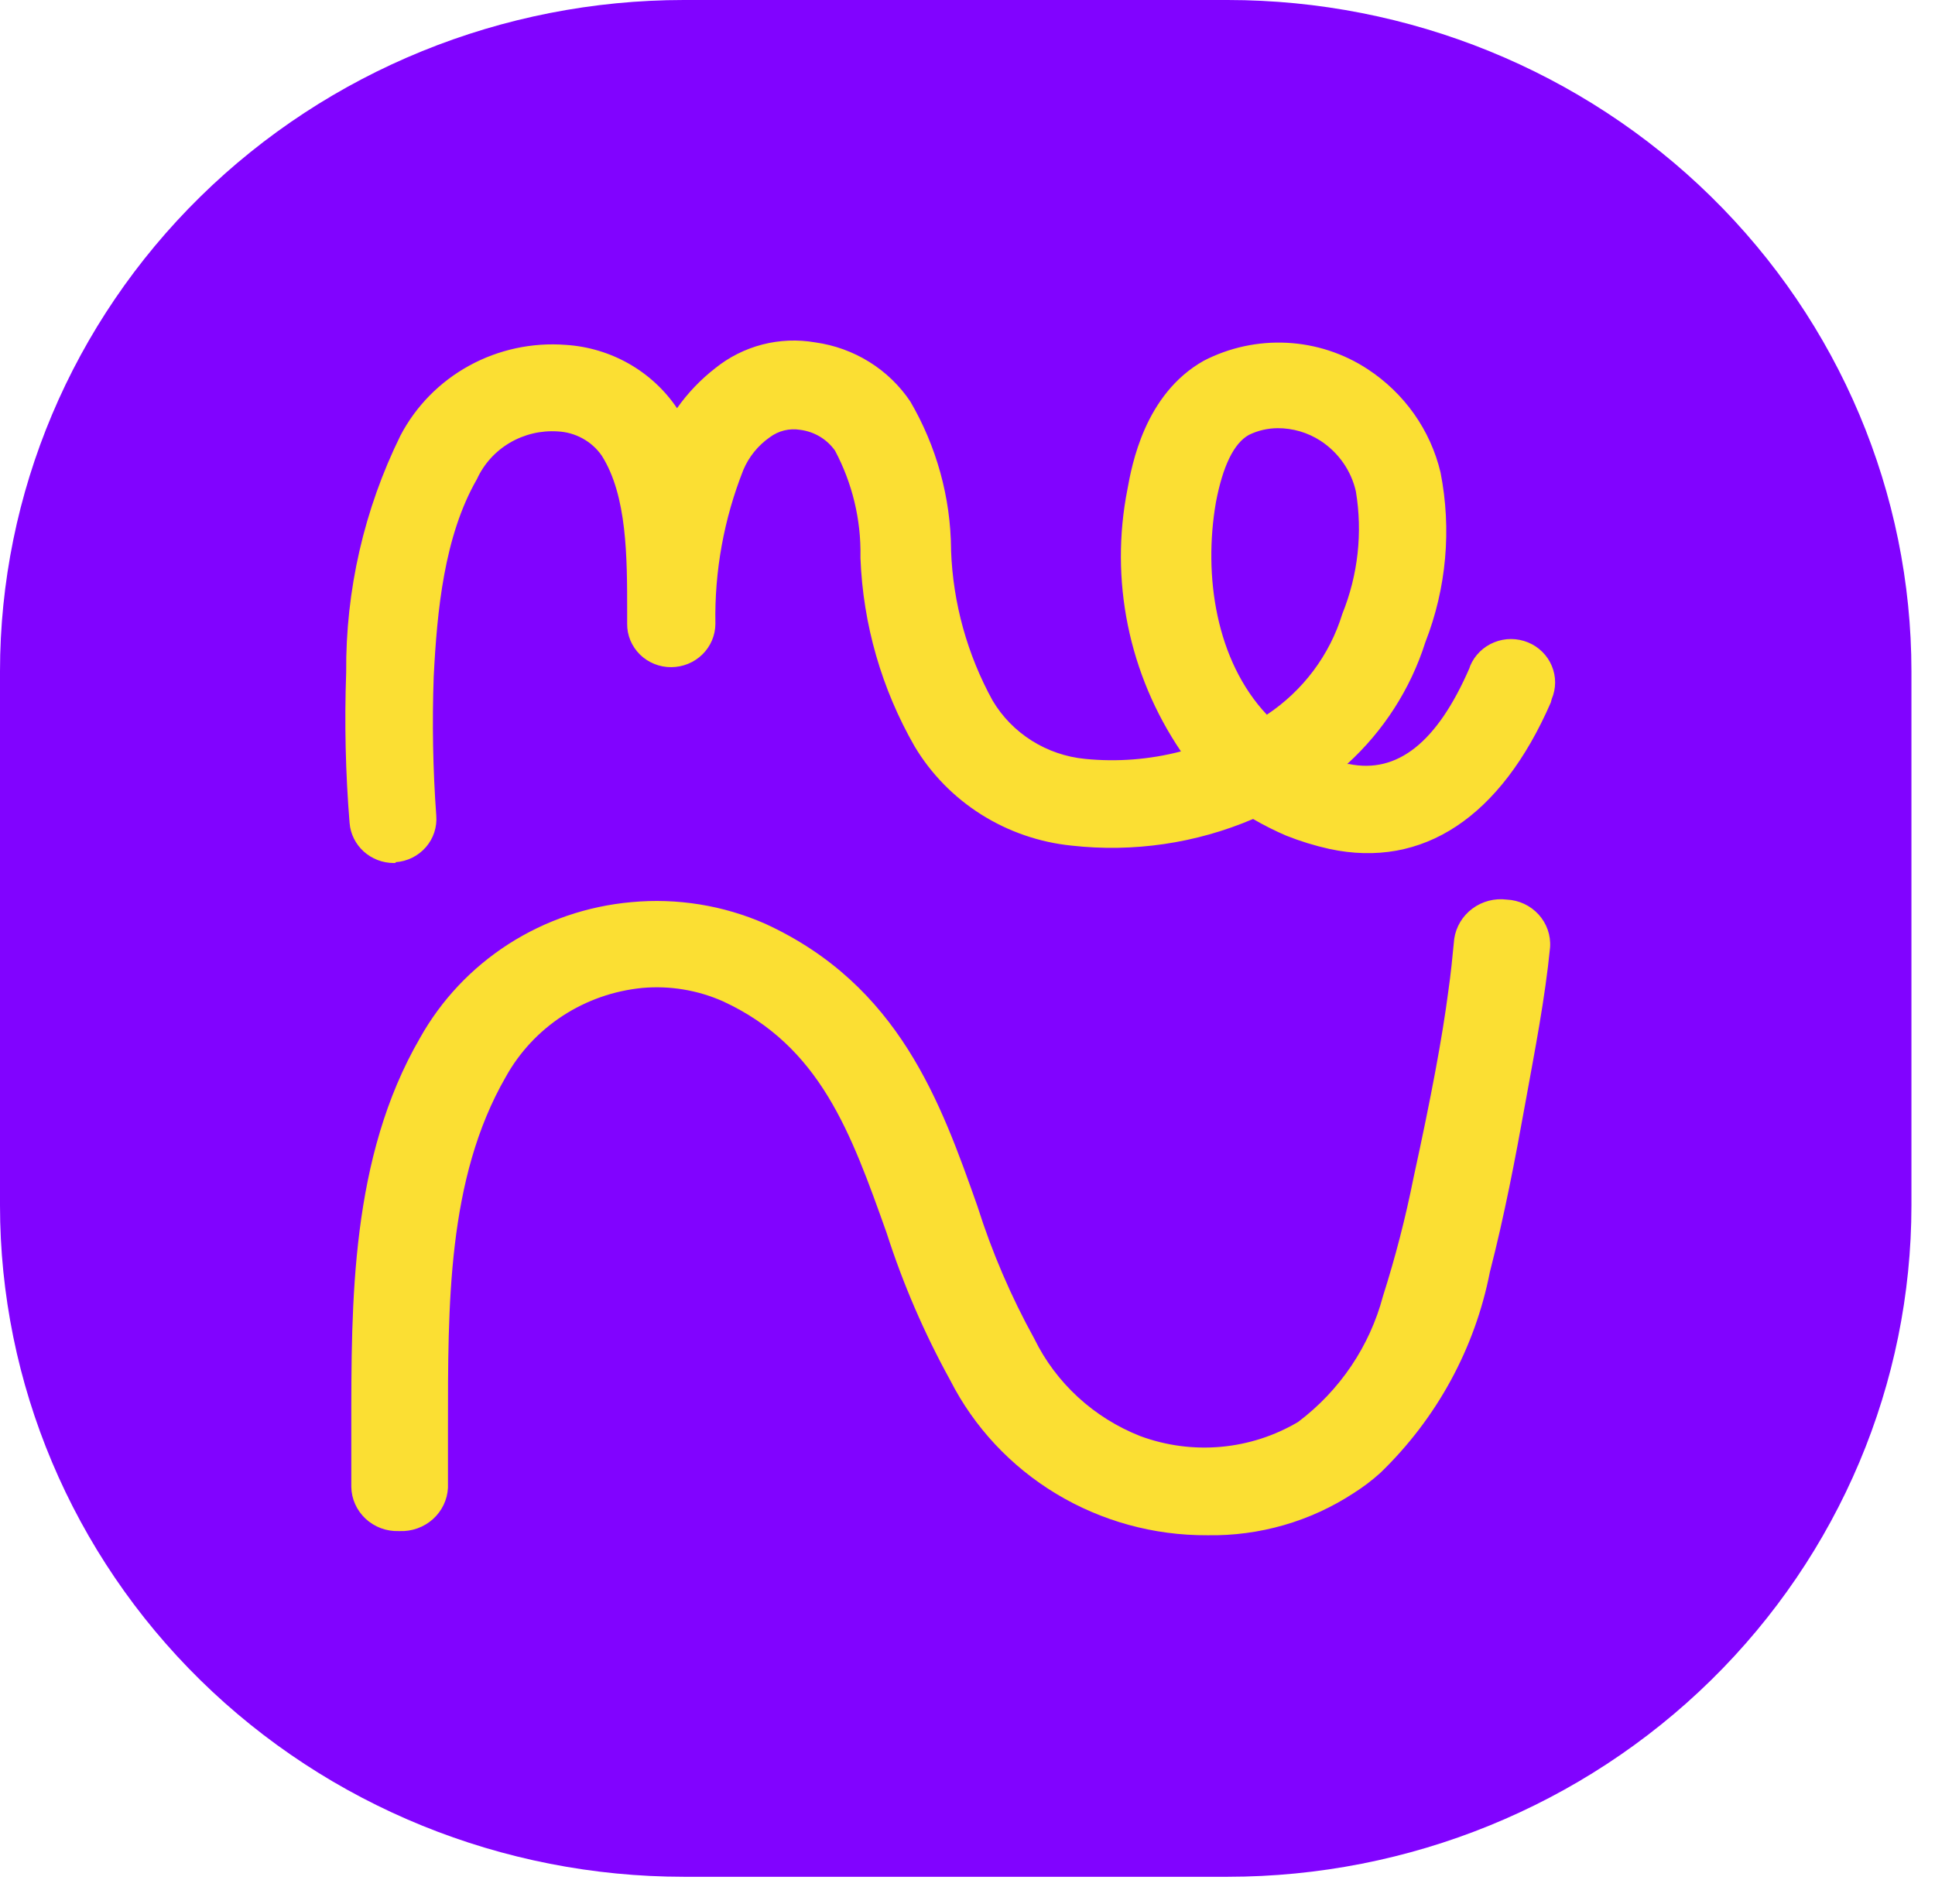
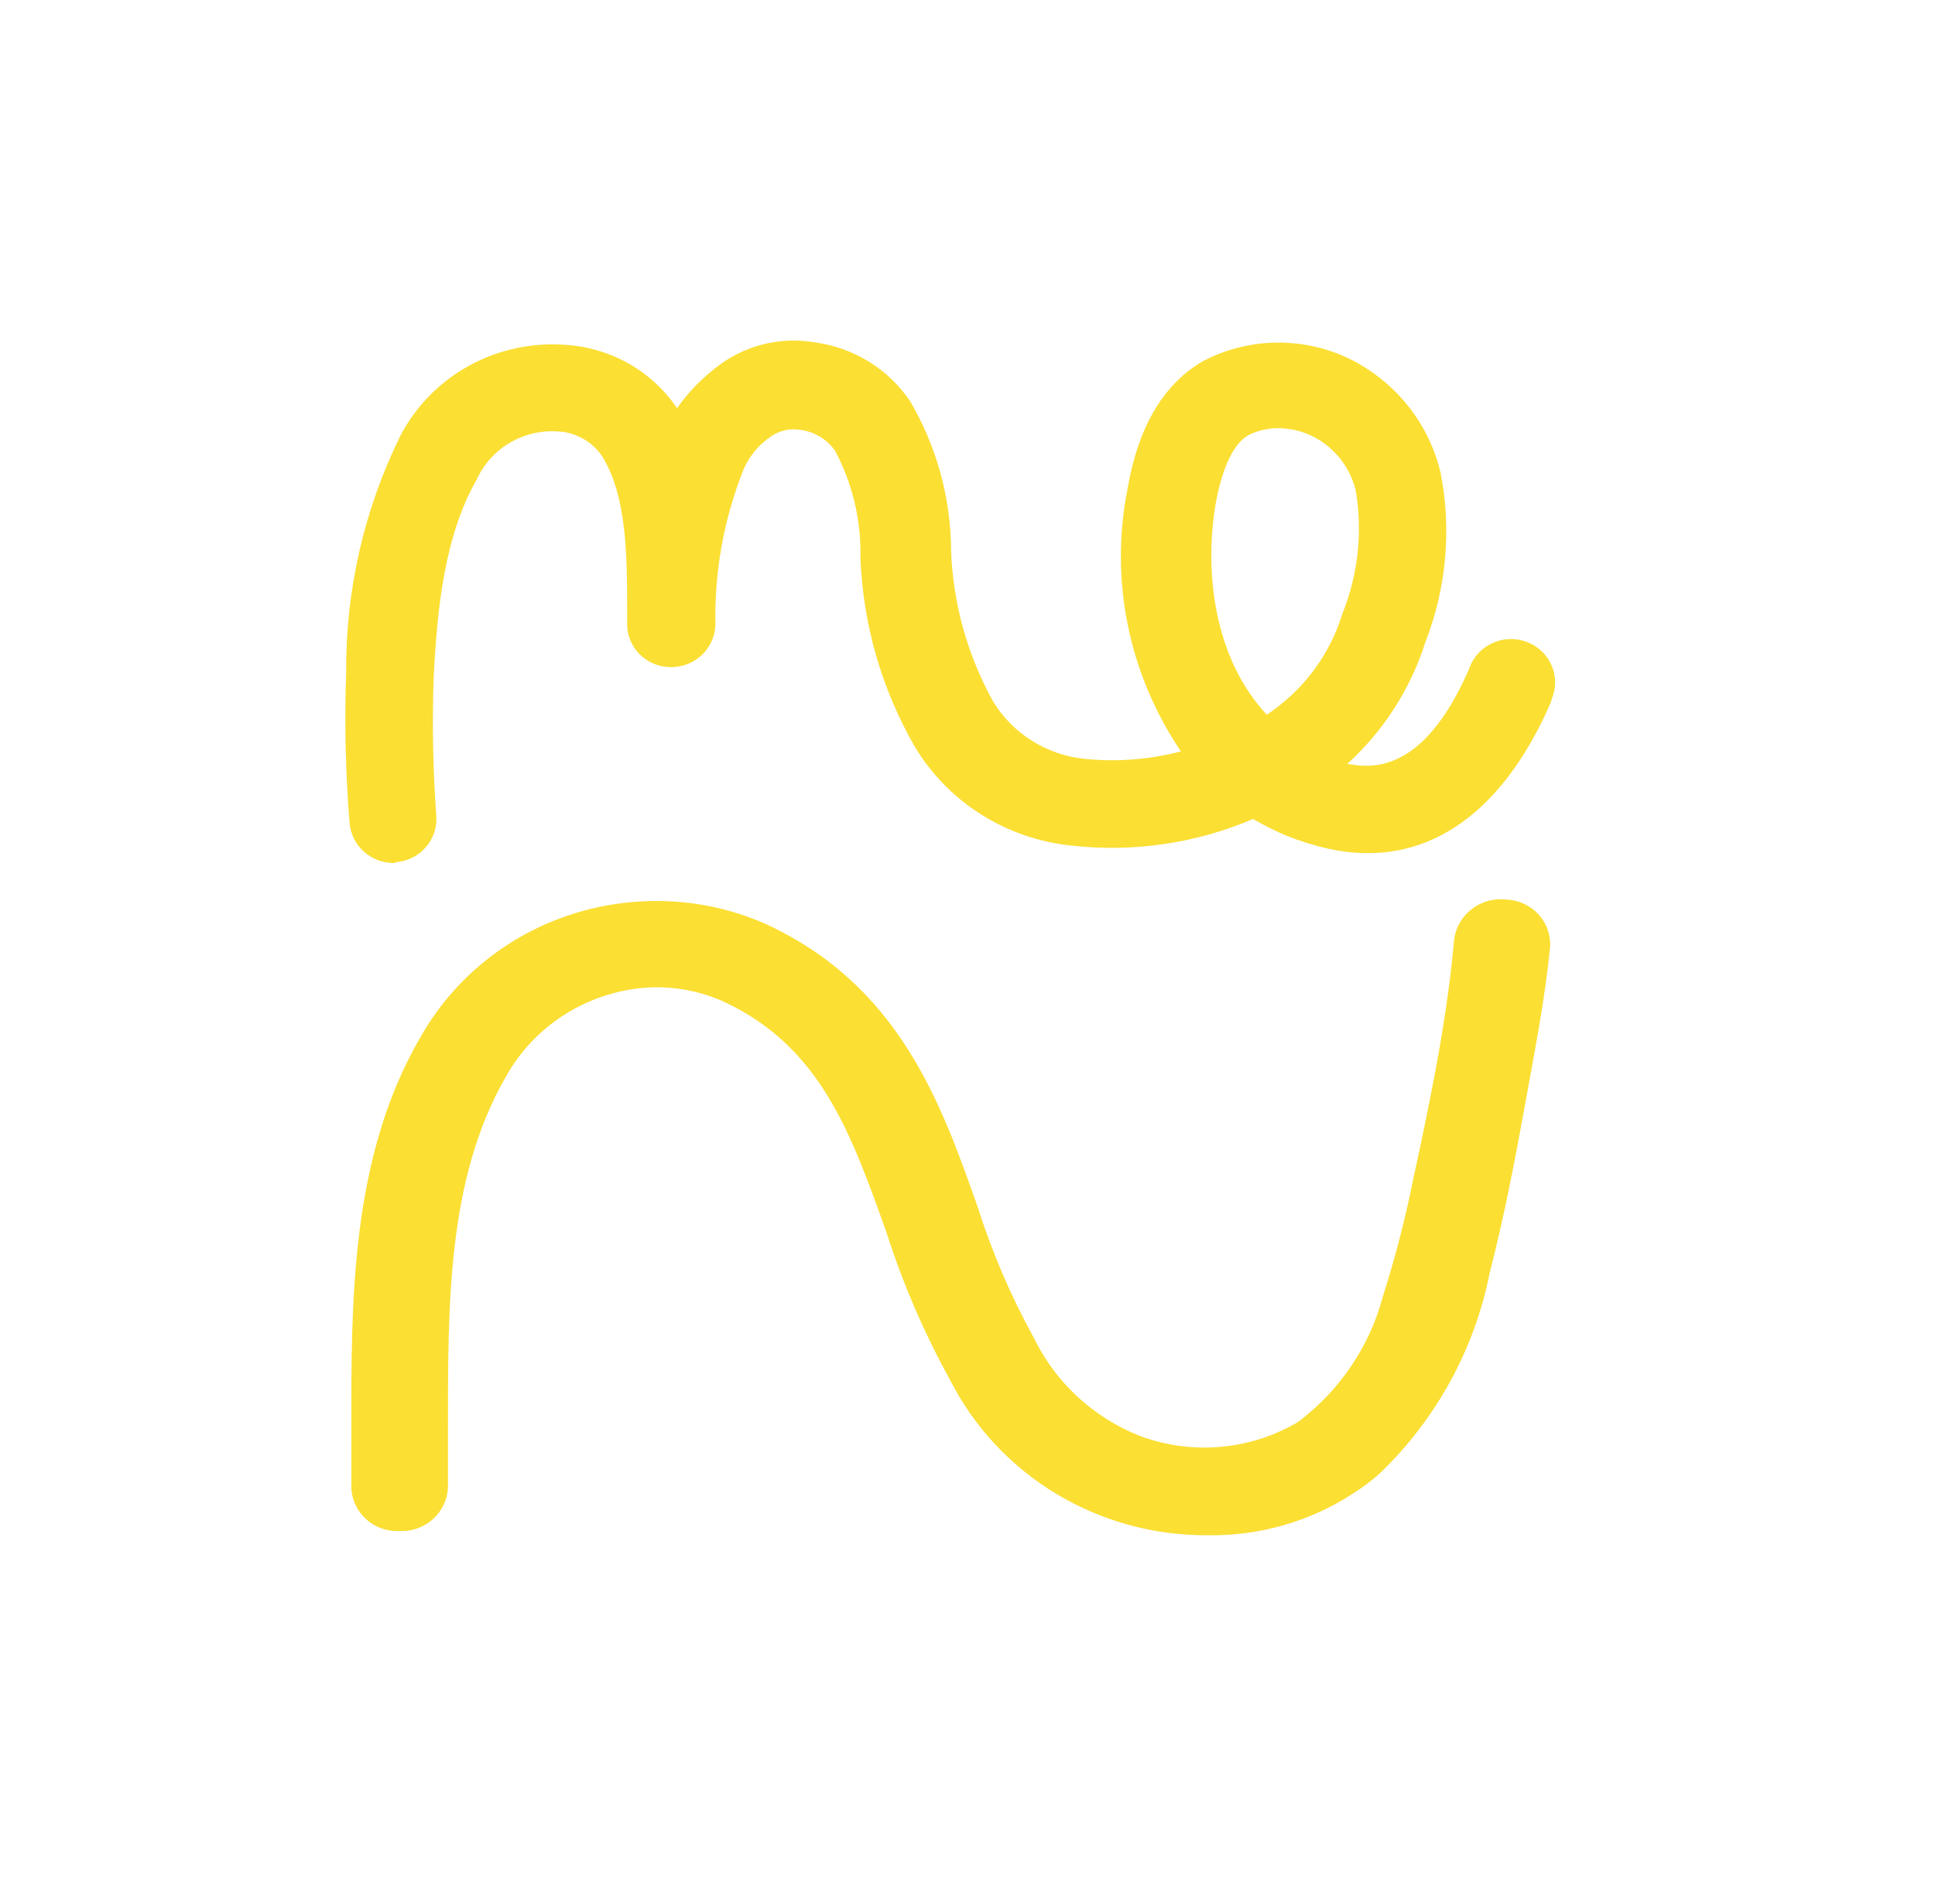
<svg xmlns="http://www.w3.org/2000/svg" width="63" height="62" viewBox="0 0 63 62" fill="none">
-   <path d="M39.968 61.106H22.263C16.359 61.104 10.697 58.801 6.522 54.702C2.348 50.603 0.001 45.043 0 39.246V21.86C0.001 16.063 2.347 10.503 6.522 6.404C10.697 2.305 16.359 0.001 22.263 0H39.969C45.874 0.001 51.536 2.305 55.711 6.404C59.886 10.503 62.232 16.063 62.233 21.86V39.246C62.231 45.043 59.885 50.603 55.71 54.702C51.535 58.801 45.873 61.105 39.968 61.106Z" fill="#8103FF" />
  <path d="M12.818 28.099C12.456 28.098 12.108 27.964 11.841 27.723C11.575 27.482 11.411 27.151 11.382 26.797C11.249 25.164 11.212 23.525 11.271 21.888C11.251 19.221 11.855 16.586 13.036 14.185C13.536 13.226 14.315 12.433 15.273 11.907C16.231 11.381 17.327 11.145 18.421 11.229C19.146 11.275 19.85 11.486 20.478 11.843C21.106 12.201 21.642 12.696 22.043 13.291C22.389 12.799 22.808 12.36 23.286 11.989C23.735 11.626 24.259 11.363 24.822 11.217C25.384 11.072 25.972 11.049 26.545 11.148C27.171 11.236 27.77 11.452 28.303 11.784C28.837 12.116 29.292 12.556 29.639 13.074C30.492 14.536 30.949 16.189 30.965 17.874V17.929C31.028 19.637 31.491 21.307 32.318 22.811C32.631 23.338 33.068 23.785 33.591 24.115C34.114 24.445 34.71 24.649 35.329 24.709C36.376 24.813 37.433 24.73 38.45 24.465C36.748 21.952 36.122 18.883 36.709 15.921C36.848 15.162 37.262 12.829 39.195 11.744C40.027 11.315 40.961 11.113 41.899 11.161C42.837 11.209 43.745 11.505 44.526 12.018C45.725 12.802 46.574 14.005 46.901 15.382C47.266 17.236 47.094 19.153 46.405 20.915C45.924 22.43 45.048 23.795 43.863 24.875H43.919C45.498 25.2 46.792 24.17 47.841 21.756L47.869 21.674C47.942 21.503 48.048 21.348 48.181 21.218C48.315 21.087 48.474 20.983 48.648 20.913C48.822 20.842 49.01 20.806 49.198 20.806C49.387 20.807 49.574 20.844 49.748 20.915C49.922 20.986 50.08 21.09 50.213 21.222C50.346 21.353 50.452 21.509 50.523 21.68C50.595 21.851 50.632 22.035 50.632 22.22C50.631 22.405 50.594 22.588 50.521 22.759L50.493 22.868C48.864 26.611 46.322 28.292 43.284 27.641C42.803 27.534 42.332 27.389 41.875 27.207C41.505 27.048 41.145 26.867 40.798 26.665C38.94 27.459 36.901 27.758 34.887 27.532C33.837 27.425 32.829 27.076 31.942 26.516C31.055 25.955 30.314 25.198 29.78 24.305C28.703 22.429 28.098 20.327 28.015 18.175V18.118C28.036 16.92 27.751 15.735 27.187 14.673C27.057 14.489 26.889 14.333 26.694 14.216C26.499 14.099 26.281 14.024 26.054 13.995C25.88 13.966 25.702 13.973 25.531 14.015C25.36 14.057 25.2 14.134 25.06 14.239C24.679 14.506 24.383 14.873 24.203 15.297C23.57 16.894 23.26 18.597 23.292 20.311C23.29 20.685 23.138 21.043 22.869 21.307C22.6 21.571 22.235 21.72 21.855 21.722C21.666 21.723 21.479 21.688 21.304 21.617C21.129 21.547 20.97 21.443 20.836 21.312C20.703 21.18 20.597 21.024 20.525 20.853C20.453 20.681 20.417 20.497 20.419 20.311V19.905C20.419 18.141 20.419 16.135 19.59 14.833C19.429 14.601 19.215 14.41 18.966 14.274C18.717 14.137 18.439 14.059 18.154 14.046C17.608 14.011 17.064 14.141 16.595 14.418C16.126 14.695 15.754 15.106 15.53 15.596C14.453 17.468 14.23 19.908 14.121 22.024C14.067 23.534 14.094 25.046 14.204 26.553C14.219 26.739 14.197 26.925 14.139 27.103C14.081 27.28 13.987 27.444 13.864 27.585C13.741 27.726 13.59 27.842 13.421 27.926C13.251 28.009 13.067 28.059 12.878 28.072C12.899 28.099 12.871 28.099 12.818 28.099ZM41.604 13.941C41.278 13.942 40.957 14.016 40.665 14.158C40.168 14.431 39.809 15.188 39.588 16.354C39.174 18.741 39.588 21.508 41.246 23.27C42.425 22.486 43.294 21.327 43.703 19.988C44.215 18.722 44.368 17.344 44.145 16C43.992 15.322 43.576 14.729 42.986 14.346C42.573 14.081 42.091 13.94 41.598 13.941H41.604Z" fill="#FBDF33" />
  <path d="M39.306 49.986C37.571 49.995 35.867 49.528 34.388 48.636C32.909 47.745 31.714 46.465 30.938 44.941C30.093 43.409 29.399 41.802 28.866 40.14C27.706 36.885 26.712 34.065 23.535 32.6C22.713 32.236 21.809 32.086 20.911 32.166C19.985 32.257 19.095 32.569 18.32 33.074C17.545 33.58 16.907 34.265 16.464 35.068C14.557 38.377 14.585 42.5 14.585 46.486V48.439C14.565 48.831 14.388 49.2 14.092 49.464C13.797 49.728 13.406 49.867 13.007 49.85H12.979C12.781 49.856 12.584 49.824 12.399 49.755C12.215 49.686 12.046 49.581 11.902 49.448C11.759 49.314 11.644 49.154 11.564 48.976C11.484 48.798 11.441 48.607 11.438 48.413V46.515C11.438 42.392 11.41 37.7 13.675 33.794C14.365 32.561 15.353 31.512 16.552 30.741C17.752 29.97 19.126 29.501 20.553 29.373C22.046 29.233 23.55 29.476 24.918 30.078C29.282 32.084 30.636 35.913 31.823 39.272C32.295 40.766 32.915 42.21 33.674 43.585C34.38 45.03 35.612 46.162 37.126 46.758C37.963 47.067 38.859 47.187 39.749 47.107C40.639 47.027 41.499 46.75 42.264 46.297C43.624 45.272 44.596 43.83 45.027 42.201C45.43 40.936 45.762 39.65 46.021 38.35C46.602 35.692 46.96 33.766 47.154 32.275C47.237 31.705 47.292 31.136 47.347 30.566C47.405 30.175 47.617 29.822 47.937 29.584C48.258 29.345 48.661 29.239 49.059 29.29C49.256 29.299 49.449 29.347 49.626 29.43C49.804 29.514 49.963 29.631 50.094 29.775C50.225 29.919 50.326 30.088 50.39 30.27C50.454 30.453 50.481 30.647 50.468 30.84C50.303 32.521 49.971 34.203 49.667 35.884C49.335 37.729 48.976 39.6 48.507 41.417C48.022 43.9 46.779 46.179 44.944 47.953C44.678 48.194 44.391 48.411 44.088 48.604C42.675 49.534 41.006 50.016 39.306 49.986Z" fill="#FBDF33" />
</svg>